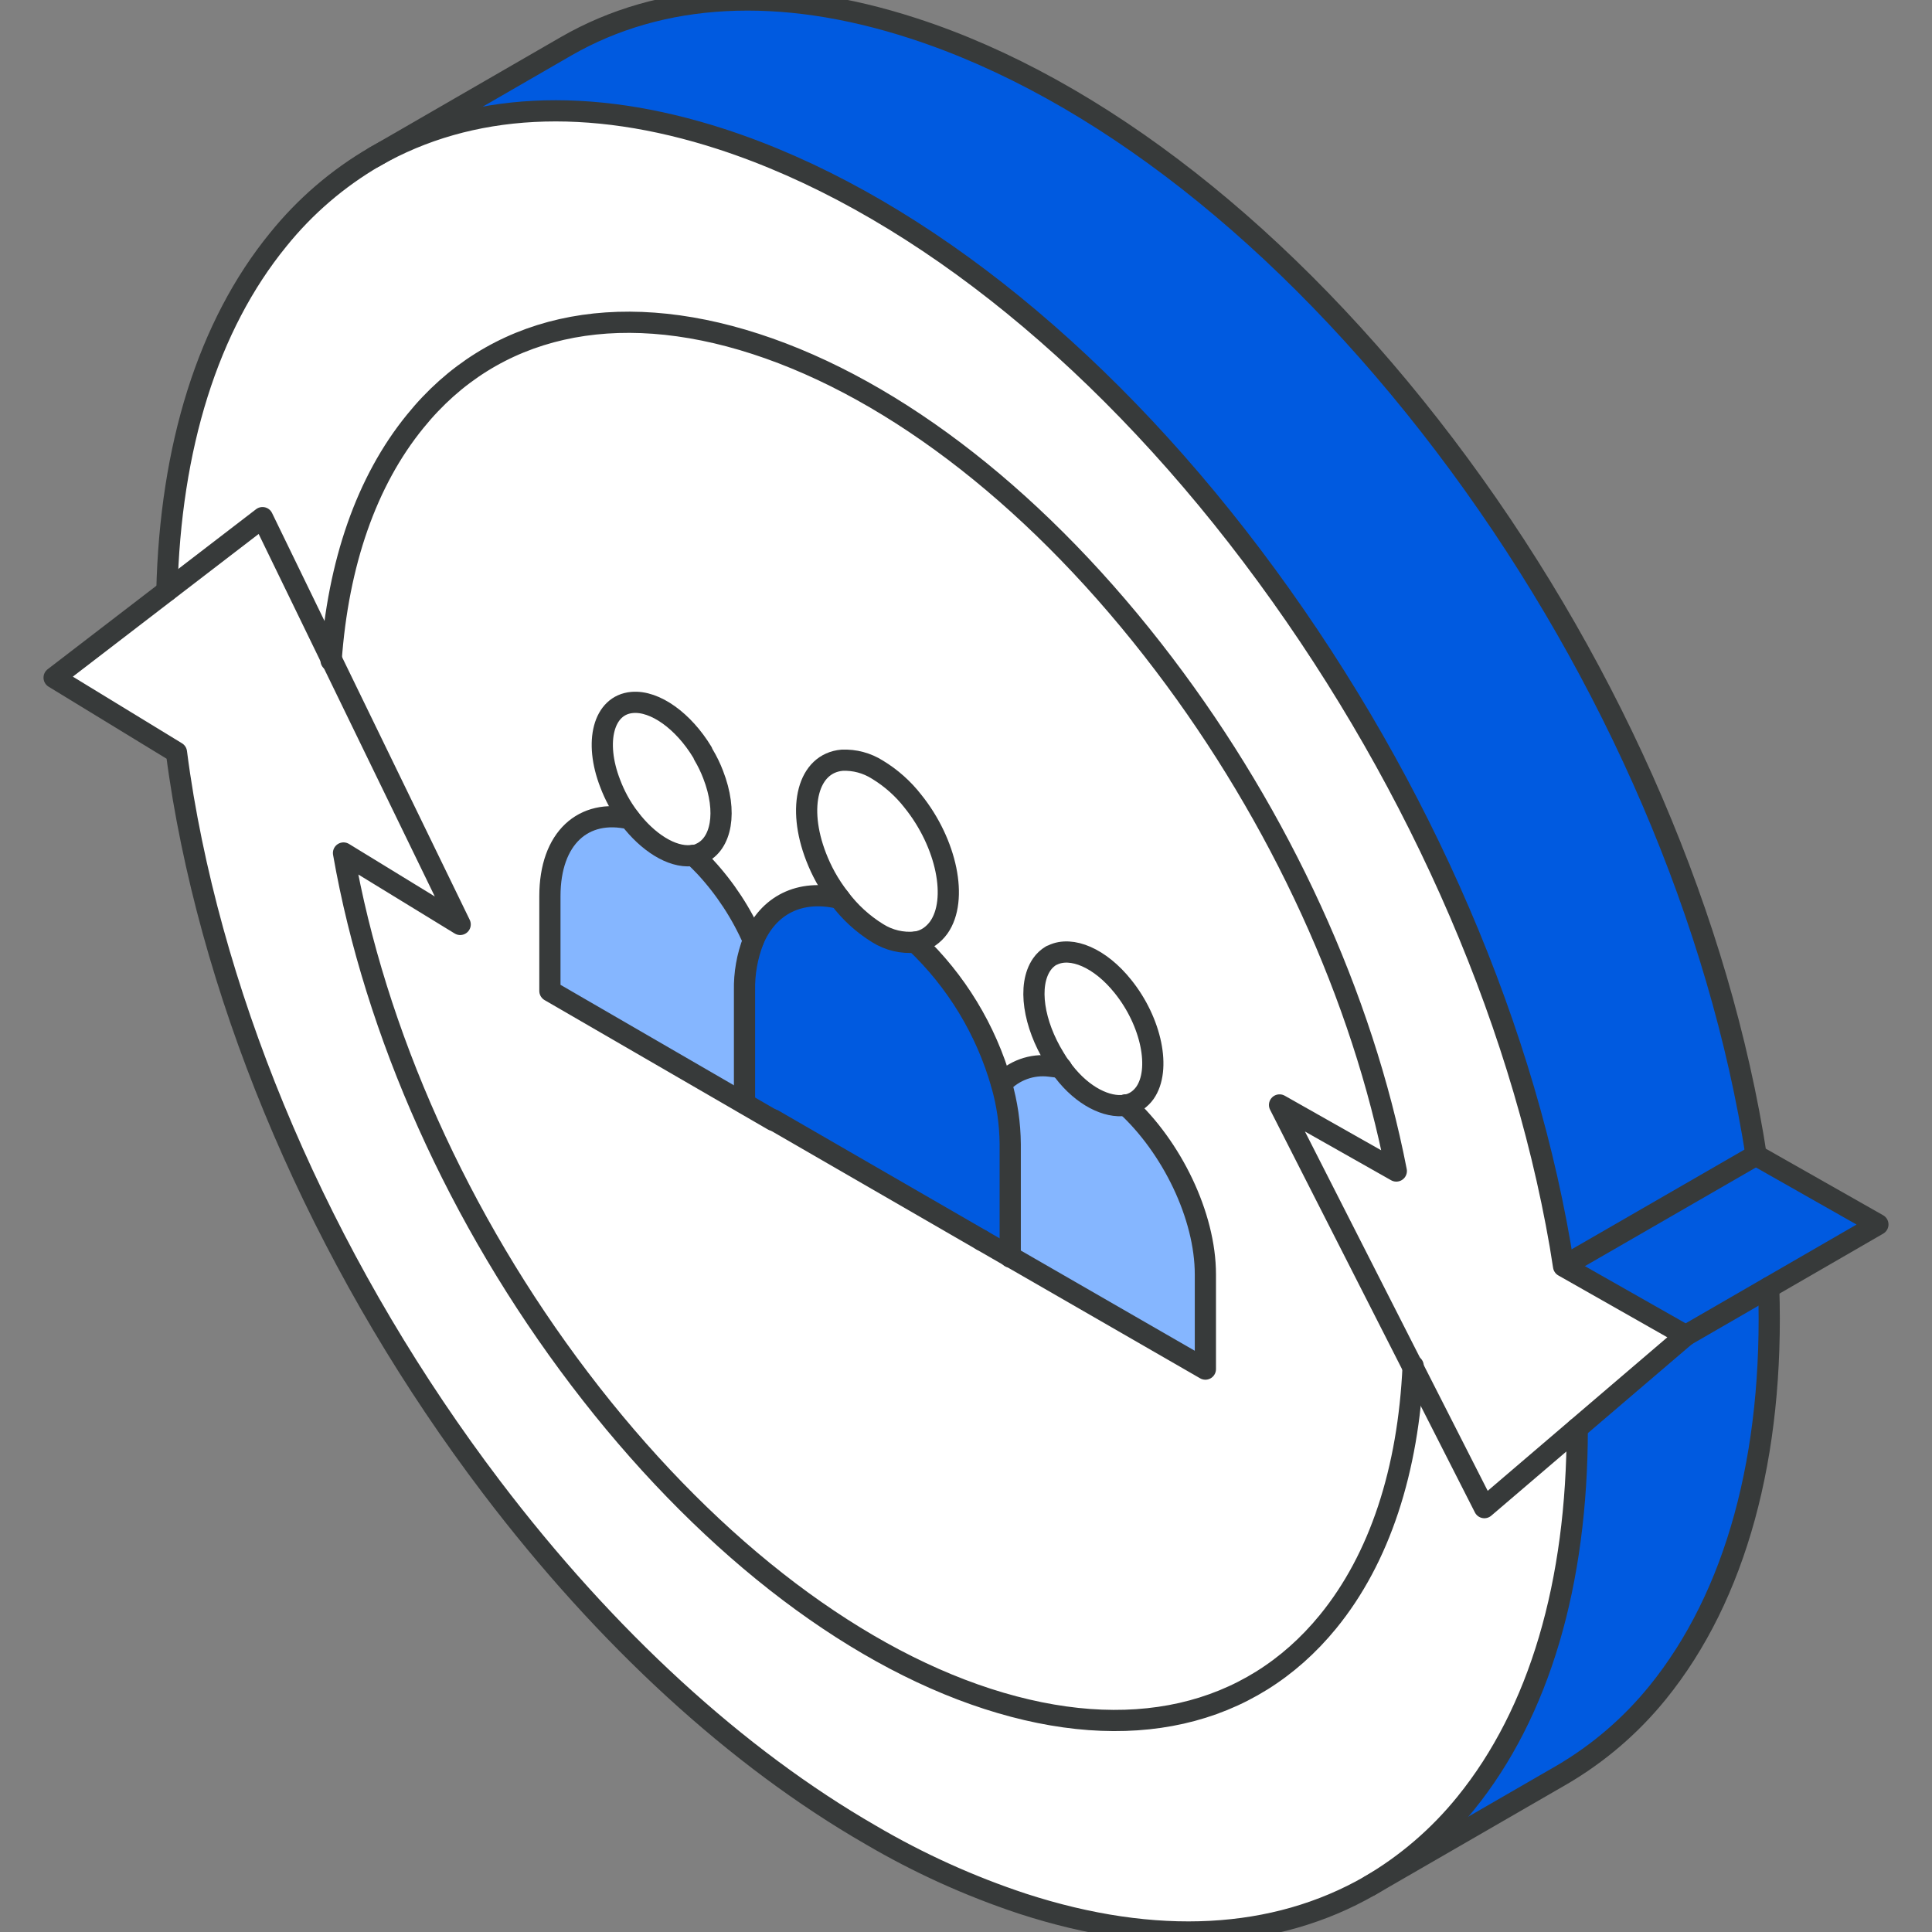
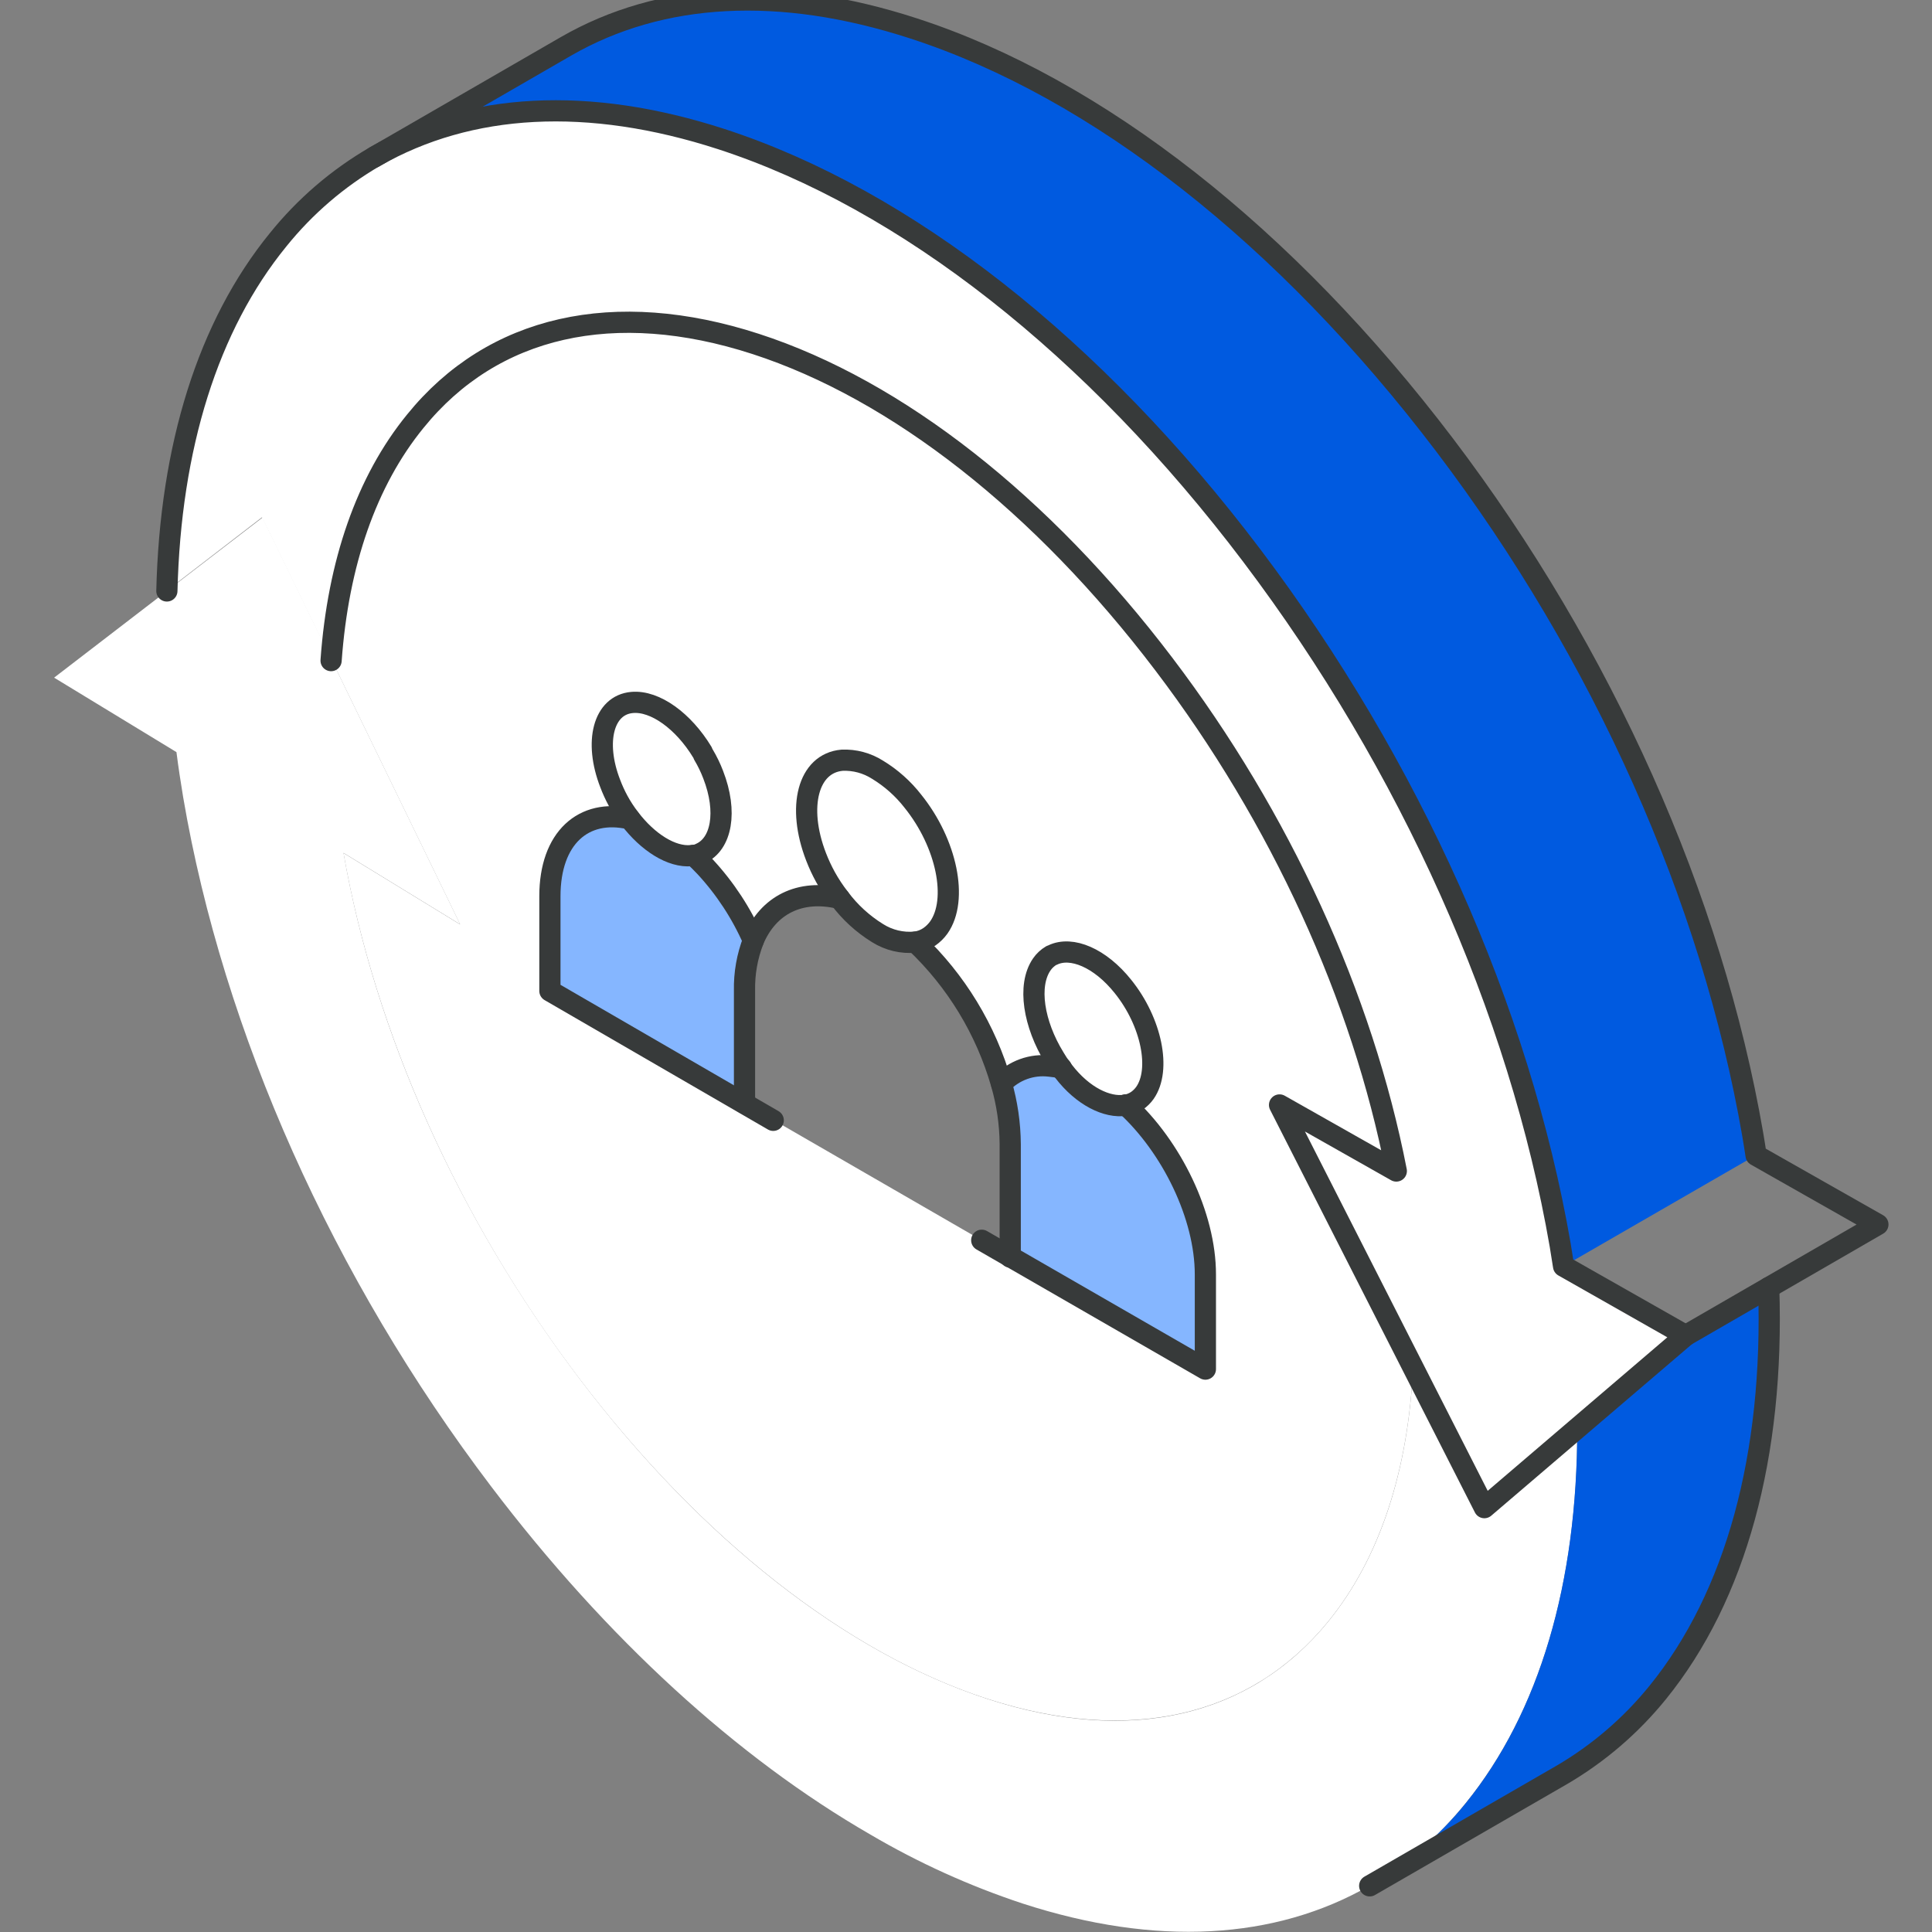
<svg xmlns="http://www.w3.org/2000/svg" width="730" height="730" viewBox="0 0 730 730" fill="none">
  <rect x="0" y="0" width="730" height="730" fill="#808080" stroke="none" />
  <g clip-path="url(#clip0_205_1940)">
    <path d="M20.447 256.047L66.674 284.189C67.389 289.833 68.264 295.557 69.218 301.281C84.401 390.356 125.779 482.85 185.68 561.79C229.124 619.028 278.531 664.182 328.972 693.237C347.132 703.906 366.372 712.619 386.368 719.233C436.769 735.609 481.764 733.025 517.537 712.476C531.405 704.364 543.687 693.806 553.787 681.313C581.611 647.09 596.079 598.12 595.96 539.611L561.061 569.462L533.953 516.12C532.164 555.868 521.273 588.938 501.797 612.787C472.264 648.958 426.593 659.332 373.172 641.962C319.75 624.592 265.017 581.664 219.028 521.009C173.04 460.353 141.639 390.197 129.794 322.268L173.875 349.257L99.188 195.551L20.447 256.047Z" fill="white" />
    <path d="M595.954 539.688L637.133 504.511L590.985 478.317C590.548 475.694 590.15 473.11 589.713 470.367C574.331 381.491 533.152 288.917 473.052 210.017C412.953 131.117 341.884 75.191 272.404 52.575C222.083 36.238 177.008 38.742 141.473 59.173C127.446 67.319 115.036 77.977 104.865 90.614C78.393 123.088 64.163 168.838 62.852 223.293L98.983 195.469L125.177 249.368C127.721 212.601 138.453 181.557 156.975 158.941C186.429 122.73 232.139 112.356 285.64 129.726C339.141 147.096 393.914 190.143 439.942 250.799C484.063 308.91 514.987 376.602 527.786 442.345L483.665 417.383L561.055 569.539L595.954 539.688Z" fill="white" />
    <path d="M125.374 249.488L173.867 349.296L129.786 322.307C141.711 390.276 173.271 460.829 219.021 521.048C264.771 581.266 319.782 624.671 373.164 641.922C426.546 659.173 472.256 648.918 501.789 612.747C521.266 588.898 532.157 555.669 533.945 516.079L483.664 417.265L527.784 442.227C514.985 376.484 484.061 308.793 439.941 250.681C393.913 190.025 339.14 147.058 285.758 129.727C232.376 112.397 186.387 122.732 157.093 158.942C138.65 181.678 127.918 212.642 125.374 249.488ZM207.772 374.417V338.644C207.772 316.583 220.491 305.295 237.941 309.389C236.275 307.234 234.786 304.947 233.489 302.552C232.377 300.474 231.408 298.323 230.587 296.113C224.387 280.214 228.044 266.381 238.815 265.427C247.56 264.633 258.292 272.542 265.327 284.149L265.924 285.182C267.343 287.564 268.553 290.064 269.541 292.655C275.026 306.766 272.681 318.889 264.771 322.426C263.948 322.847 263.062 323.129 262.147 323.261C263.658 324.652 265.089 326.083 266.52 327.594C274.103 335.783 280.257 345.189 284.724 355.417C290.329 341.982 302.333 335.98 317.278 339.518C315.301 337.018 313.533 334.359 311.992 331.568C310.645 329.119 309.463 326.583 308.454 323.977C301.061 304.937 305.433 288.521 318.272 287.408C322.984 287.209 327.645 288.457 331.627 290.986C336.782 294.11 341.322 298.151 345.022 302.91C357.821 318.809 362.194 340.273 354.8 350.608C353.828 351.966 352.632 353.148 351.263 354.106C349.685 355.189 347.874 355.884 345.976 356.133C361.401 370.724 372.629 389.186 378.49 409.594C380.798 407.136 383.653 405.258 386.823 404.111C389.993 402.965 393.389 402.583 396.735 402.996C398.205 403.13 399.665 403.355 401.107 403.672C400.156 402.399 399.28 401.072 398.484 399.697C390.534 386.977 388.229 372.191 393.714 364.4C394.649 363.04 395.87 361.901 397.291 361.062L397.887 360.744C404.963 357.285 415.734 361.737 424.399 372.668C435.171 386.063 438.868 404.109 432.667 412.893C431.849 414.037 430.841 415.032 429.686 415.835C428.36 416.724 426.853 417.308 425.274 417.544C442.684 433.443 455.363 459.518 455.363 481.618V517.391L207.772 374.417Z" fill="white" />
    <path d="M213.98 17.44L141.678 59.176C177.451 38.745 222.287 36.241 272.608 52.577C342.128 75.194 413.436 131.08 473.058 210.02C532.68 288.96 574.138 381.493 589.52 470.489C589.957 473.113 590.355 475.696 590.792 478.439L663.531 436.465C663.134 433.802 662.697 431.218 662.259 428.515C646.877 339.599 605.737 247.065 545.837 168.125C485.937 89.185 414.668 33.26 345.149 10.723C294.708 -5.693 249.634 -3.11 213.98 17.44Z" fill="#005AE0" />
    <path d="M207.776 338.64V374.414L281.31 416.865V374.255C281.182 367.791 282.316 361.364 284.648 355.334C280.181 345.106 274.027 335.7 266.444 327.511C265.013 326 263.582 324.569 262.071 323.178H261.237C253.724 323.894 244.741 318.09 237.944 309.187C220.495 305.291 207.776 316.58 207.776 338.64Z" fill="#85B6FF" />
    <path d="M238.543 265.467C227.771 266.421 224.114 280.174 230.315 296.153C231.162 298.351 232.158 300.489 233.296 302.552C234.593 304.947 236.082 307.234 237.748 309.389C244.545 318.292 253.647 324.096 261.04 323.38H261.875C262.789 323.248 263.675 322.966 264.498 322.545C272.448 319.008 274.753 306.885 269.268 292.774C268.28 290.183 267.07 287.683 265.651 285.301L265.055 284.268C258.218 272.582 247.486 264.672 238.543 265.467Z" fill="white" />
-     <path d="M281.312 374.259V416.869L381.637 474.98V432.291C381.577 424.555 380.454 416.865 378.298 409.436C372.459 389.036 361.259 370.575 345.863 355.974C340.832 356.48 335.777 355.276 331.514 352.556C325.929 349.135 321.057 344.668 317.165 339.399C302.22 335.902 290.216 341.904 284.611 355.299C282.288 361.343 281.167 367.784 281.312 374.259Z" fill="#005AE0" />
    <path d="M318.037 287.131C305.199 288.244 300.826 304.66 308.22 323.699C309.229 326.306 310.41 328.842 311.757 331.291C313.307 334.076 315.075 336.734 317.044 339.241C320.988 344.562 325.912 349.082 331.552 352.556C335.822 355.259 340.871 356.462 345.901 355.975C347.798 355.726 349.61 355.031 351.187 353.948C352.556 352.99 353.752 351.808 354.725 350.45C362.118 339.956 357.746 318.651 344.947 302.752C341.247 297.993 336.707 293.952 331.552 290.828C327.538 288.226 322.816 286.934 318.037 287.131Z" fill="white" />
    <path d="M378.416 409.438C380.572 416.868 381.695 424.558 381.755 432.293V474.983L455.289 517.434V481.661C455.289 459.561 442.609 433.645 425.2 417.587C418.363 418.66 409.3 414.248 401.868 404.748L401.033 403.635C399.591 403.319 398.131 403.093 396.661 402.959C393.324 402.531 389.934 402.895 386.765 404.02C383.595 405.146 380.735 407.002 378.416 409.438Z" fill="#85B6FF" />
    <path d="M393.56 364.4C388.074 372.35 390.499 386.977 398.329 399.697C399.125 401.072 400.001 402.399 400.953 403.671L401.787 404.784C409.061 414.284 418.283 418.657 425.12 417.623C426.699 417.387 428.206 416.804 429.532 415.914C430.686 415.111 431.695 414.116 432.513 412.973C438.714 404.188 435.017 386.143 424.245 372.747C415.58 361.896 404.808 357.444 397.733 360.823L397.137 361.141C395.724 361.957 394.503 363.069 393.56 364.4Z" fill="white" />
    <path d="M517.535 712.558L590.075 670.663C603.954 662.553 616.25 651.995 626.365 639.5C655.898 603.091 670.406 549.988 668.299 486.51L637.137 504.516L595.958 539.693C595.958 598.202 581.688 647.013 553.785 681.395C543.684 693.888 531.402 704.446 517.535 712.558Z" fill="#005AE0" />
-     <path d="M668.296 486.508L709.555 462.659L663.526 436.465L590.986 478.32L637.134 504.514L668.296 486.508Z" fill="#005AE0" />
-     <path d="M595.961 539.688C595.961 598.197 581.691 647.008 553.788 681.39C543.687 693.883 531.405 704.441 517.538 712.552C481.764 733.102 436.77 735.686 386.369 719.31C366.372 712.696 347.133 703.983 328.973 693.314C278.532 664.258 229.125 619.104 185.681 561.867C125.78 482.927 84.402 390.433 69.219 301.358C68.264 295.634 67.39 289.91 66.675 284.266L20.448 256.045L99.189 195.588L173.875 349.294L129.795 322.305C141.719 390.274 173.279 460.827 219.029 521.046C264.779 581.264 319.791 624.669 373.173 641.92C426.554 659.171 472.265 648.916 501.798 612.745C521.274 588.896 532.165 555.666 533.954 516.077" stroke="#373A3A" stroke-width="8.012" stroke-linecap="round" stroke-linejoin="round" />
    <path d="M63.054 223.293C64.365 168.838 78.595 123.088 105.068 90.614C115.239 77.977 127.648 67.319 141.676 59.173C177.449 38.742 222.285 36.238 272.606 52.575C342.125 75.191 413.434 131.077 473.056 210.017C532.678 288.957 574.135 381.491 589.518 470.487C589.955 473.11 590.353 475.694 590.79 478.436L636.938 504.63L560.86 569.658L483.47 417.502L527.59 442.464C514.791 376.721 483.867 309.03 439.747 250.918C393.719 190.262 338.946 147.294 285.564 129.964C232.182 112.634 186.194 122.969 156.899 159.179C138.456 181.796 127.724 212.839 125.101 249.606" stroke="#373A3A" stroke-width="8.012" stroke-linecap="round" stroke-linejoin="round" />
    <path d="M141.434 59.335L213.975 17.44C249.748 -3.11 294.703 -5.693 345.144 10.723C414.663 33.26 485.932 89.185 545.832 168.125C605.733 247.065 646.872 339.599 662.254 428.595C662.692 431.218 663.129 433.802 663.526 436.545L709.555 462.659L637.134 504.514" stroke="#373A3A" stroke-width="8.012" stroke-linecap="round" stroke-linejoin="round" />
    <path d="M517.535 712.558L590.075 670.663C603.954 662.553 616.25 651.995 626.365 639.5C655.898 603.091 670.406 549.988 668.299 486.51" stroke="#373A3A" stroke-width="8.012" stroke-linecap="round" stroke-linejoin="round" />
-     <path d="M590.991 478.32L663.531 436.465" stroke="#373A3A" stroke-width="8.012" stroke-linecap="round" stroke-linejoin="round" />
    <path d="M317.203 339.397C321.115 344.646 325.984 349.11 331.552 352.553C335.822 355.256 340.871 356.459 345.901 355.972C347.798 355.723 349.61 355.028 351.187 353.945C352.556 352.987 353.752 351.805 354.725 350.447C362.118 339.953 357.746 318.648 344.947 302.749C341.247 297.99 336.707 293.949 331.552 290.825C327.57 288.296 322.909 287.048 318.196 287.247C305.358 288.36 300.985 304.776 308.379 323.816C309.388 326.422 310.569 328.958 311.916 331.407C313.464 334.206 315.232 336.878 317.203 339.397Z" stroke="#373A3A" stroke-width="8.012" stroke-linecap="round" stroke-linejoin="round" />
    <path d="M281.311 416.87V374.26C281.183 367.797 282.317 361.37 284.649 355.34C290.254 341.905 302.258 335.904 317.203 339.441" stroke="#373A3A" stroke-width="8.012" stroke-linecap="round" stroke-linejoin="round" />
-     <path d="M370.941 468.619L292.161 423.107" stroke="#373A3A" stroke-width="8.012" stroke-linecap="round" stroke-linejoin="round" />
    <path d="M345.858 355.979C361.283 370.57 372.511 389.032 378.372 409.44C380.528 416.869 381.651 424.56 381.711 432.295V474.984" stroke="#373A3A" stroke-width="8.012" stroke-linecap="round" stroke-linejoin="round" />
    <path d="M397.211 361.061C395.79 361.9 394.569 363.04 393.634 364.4C388.149 372.35 390.573 386.977 398.404 399.697C399.2 401.072 400.076 402.399 401.027 403.671L401.862 404.784C409.136 414.284 418.357 418.657 425.194 417.623C426.773 417.387 428.28 416.804 429.606 415.914C430.761 415.111 431.769 414.116 432.587 412.973C438.788 404.188 435.091 386.143 424.319 372.747C415.654 361.896 404.883 357.444 397.807 360.823" stroke="#373A3A" stroke-width="8.012" stroke-linecap="round" stroke-linejoin="round" />
    <path d="M425.36 417.465C442.77 433.364 455.449 459.439 455.449 481.539V517.312L370.945 468.621" stroke="#373A3A" stroke-width="8.012" stroke-linecap="round" stroke-linejoin="round" />
    <path d="M378.415 409.434C380.722 406.976 383.577 405.097 386.747 403.951C389.917 402.804 393.313 402.422 396.659 402.835C398.129 402.969 399.589 403.195 401.031 403.511" stroke="#373A3A" stroke-width="8.012" stroke-linecap="round" stroke-linejoin="round" />
    <path d="M265.849 285.221C267.268 287.602 268.478 290.103 269.466 292.693C274.951 306.804 272.606 318.927 264.696 322.465C263.873 322.885 262.987 323.167 262.073 323.299H261.238C253.725 324.015 244.742 318.212 237.945 309.308C236.28 307.153 234.791 304.866 233.494 302.471C232.385 300.419 231.416 298.294 230.592 296.112C224.391 280.212 228.048 266.38 238.82 265.426C247.564 264.631 258.296 272.541 265.332 284.147" stroke="#373A3A" stroke-width="8.012" stroke-linecap="round" stroke-linejoin="round" />
    <path d="M237.948 309.392C220.498 305.417 207.779 316.586 207.779 338.647V374.42L292.164 423.31" stroke="#373A3A" stroke-width="8.012" stroke-linecap="round" stroke-linejoin="round" />
    <path d="M284.648 355.344C280.181 345.115 274.027 335.71 266.444 327.52C265.013 326.01 263.582 324.579 262.071 323.188" stroke="#373A3A" stroke-width="8.012" stroke-linecap="round" stroke-linejoin="round" />
  </g>
  <defs>
    <clipPath id="clip0_205_1940">
      <rect width="730" height="730" fill="white" />
    </clipPath>
  </defs>
</svg>